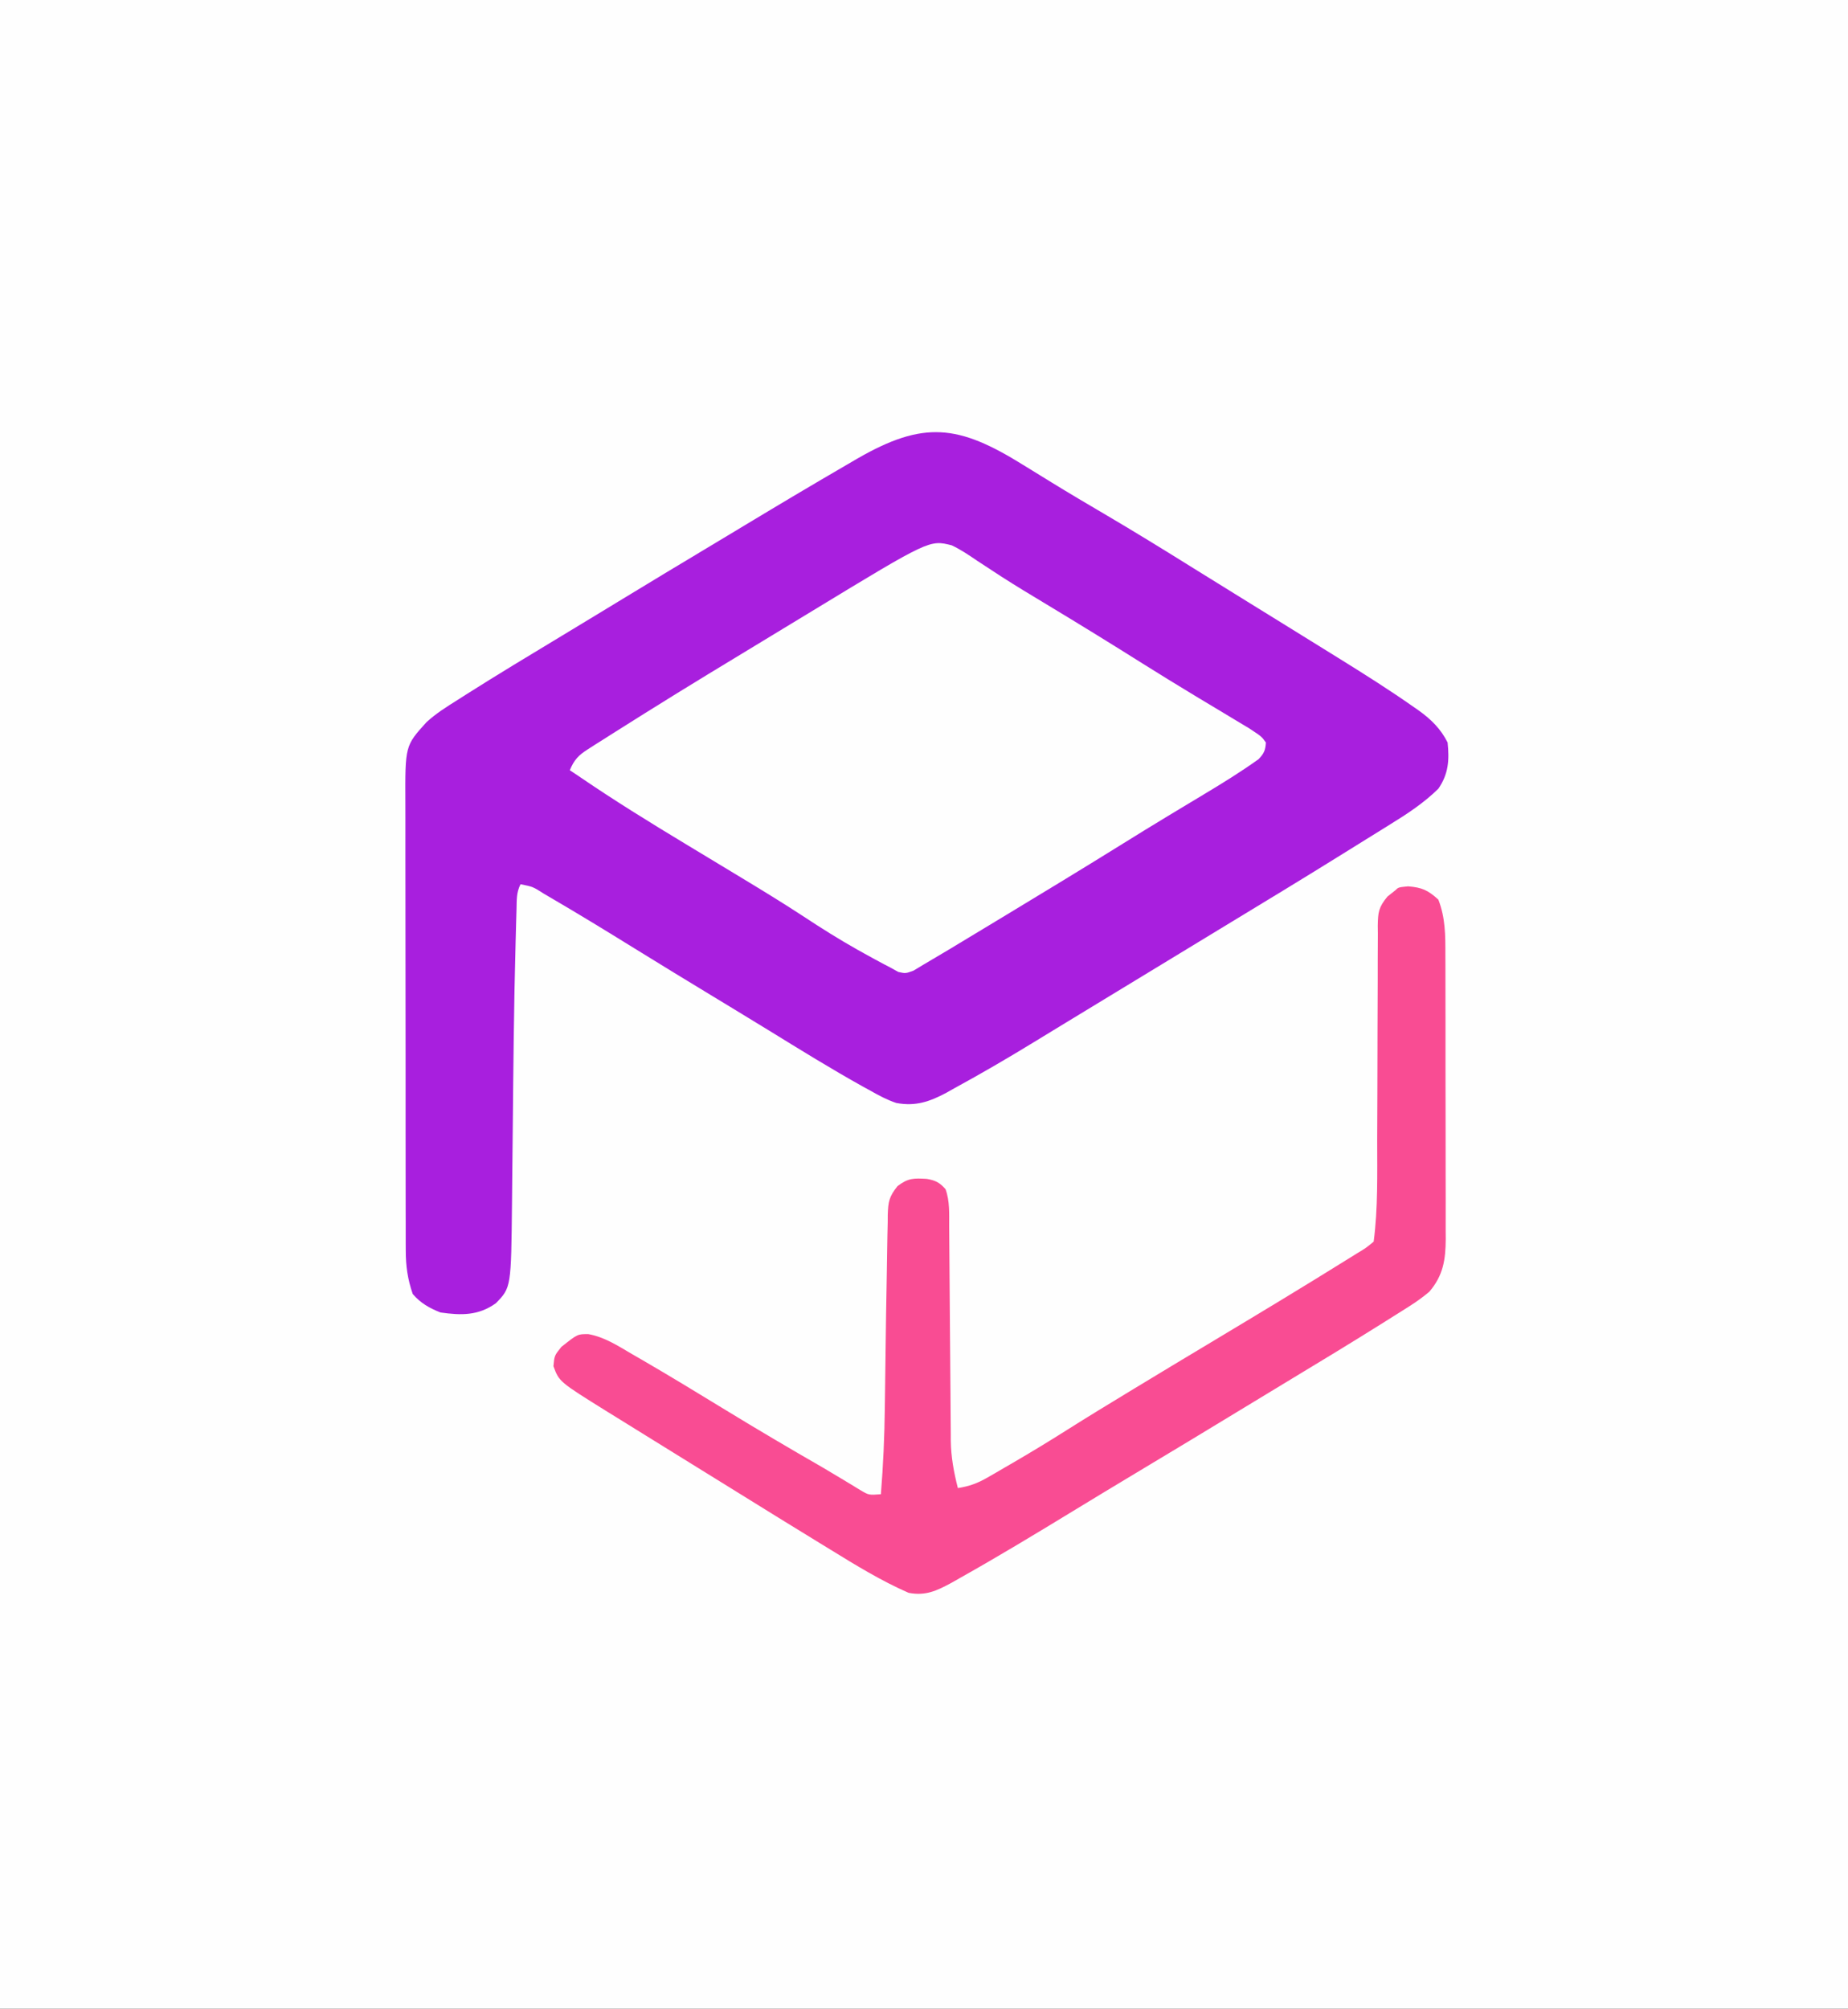
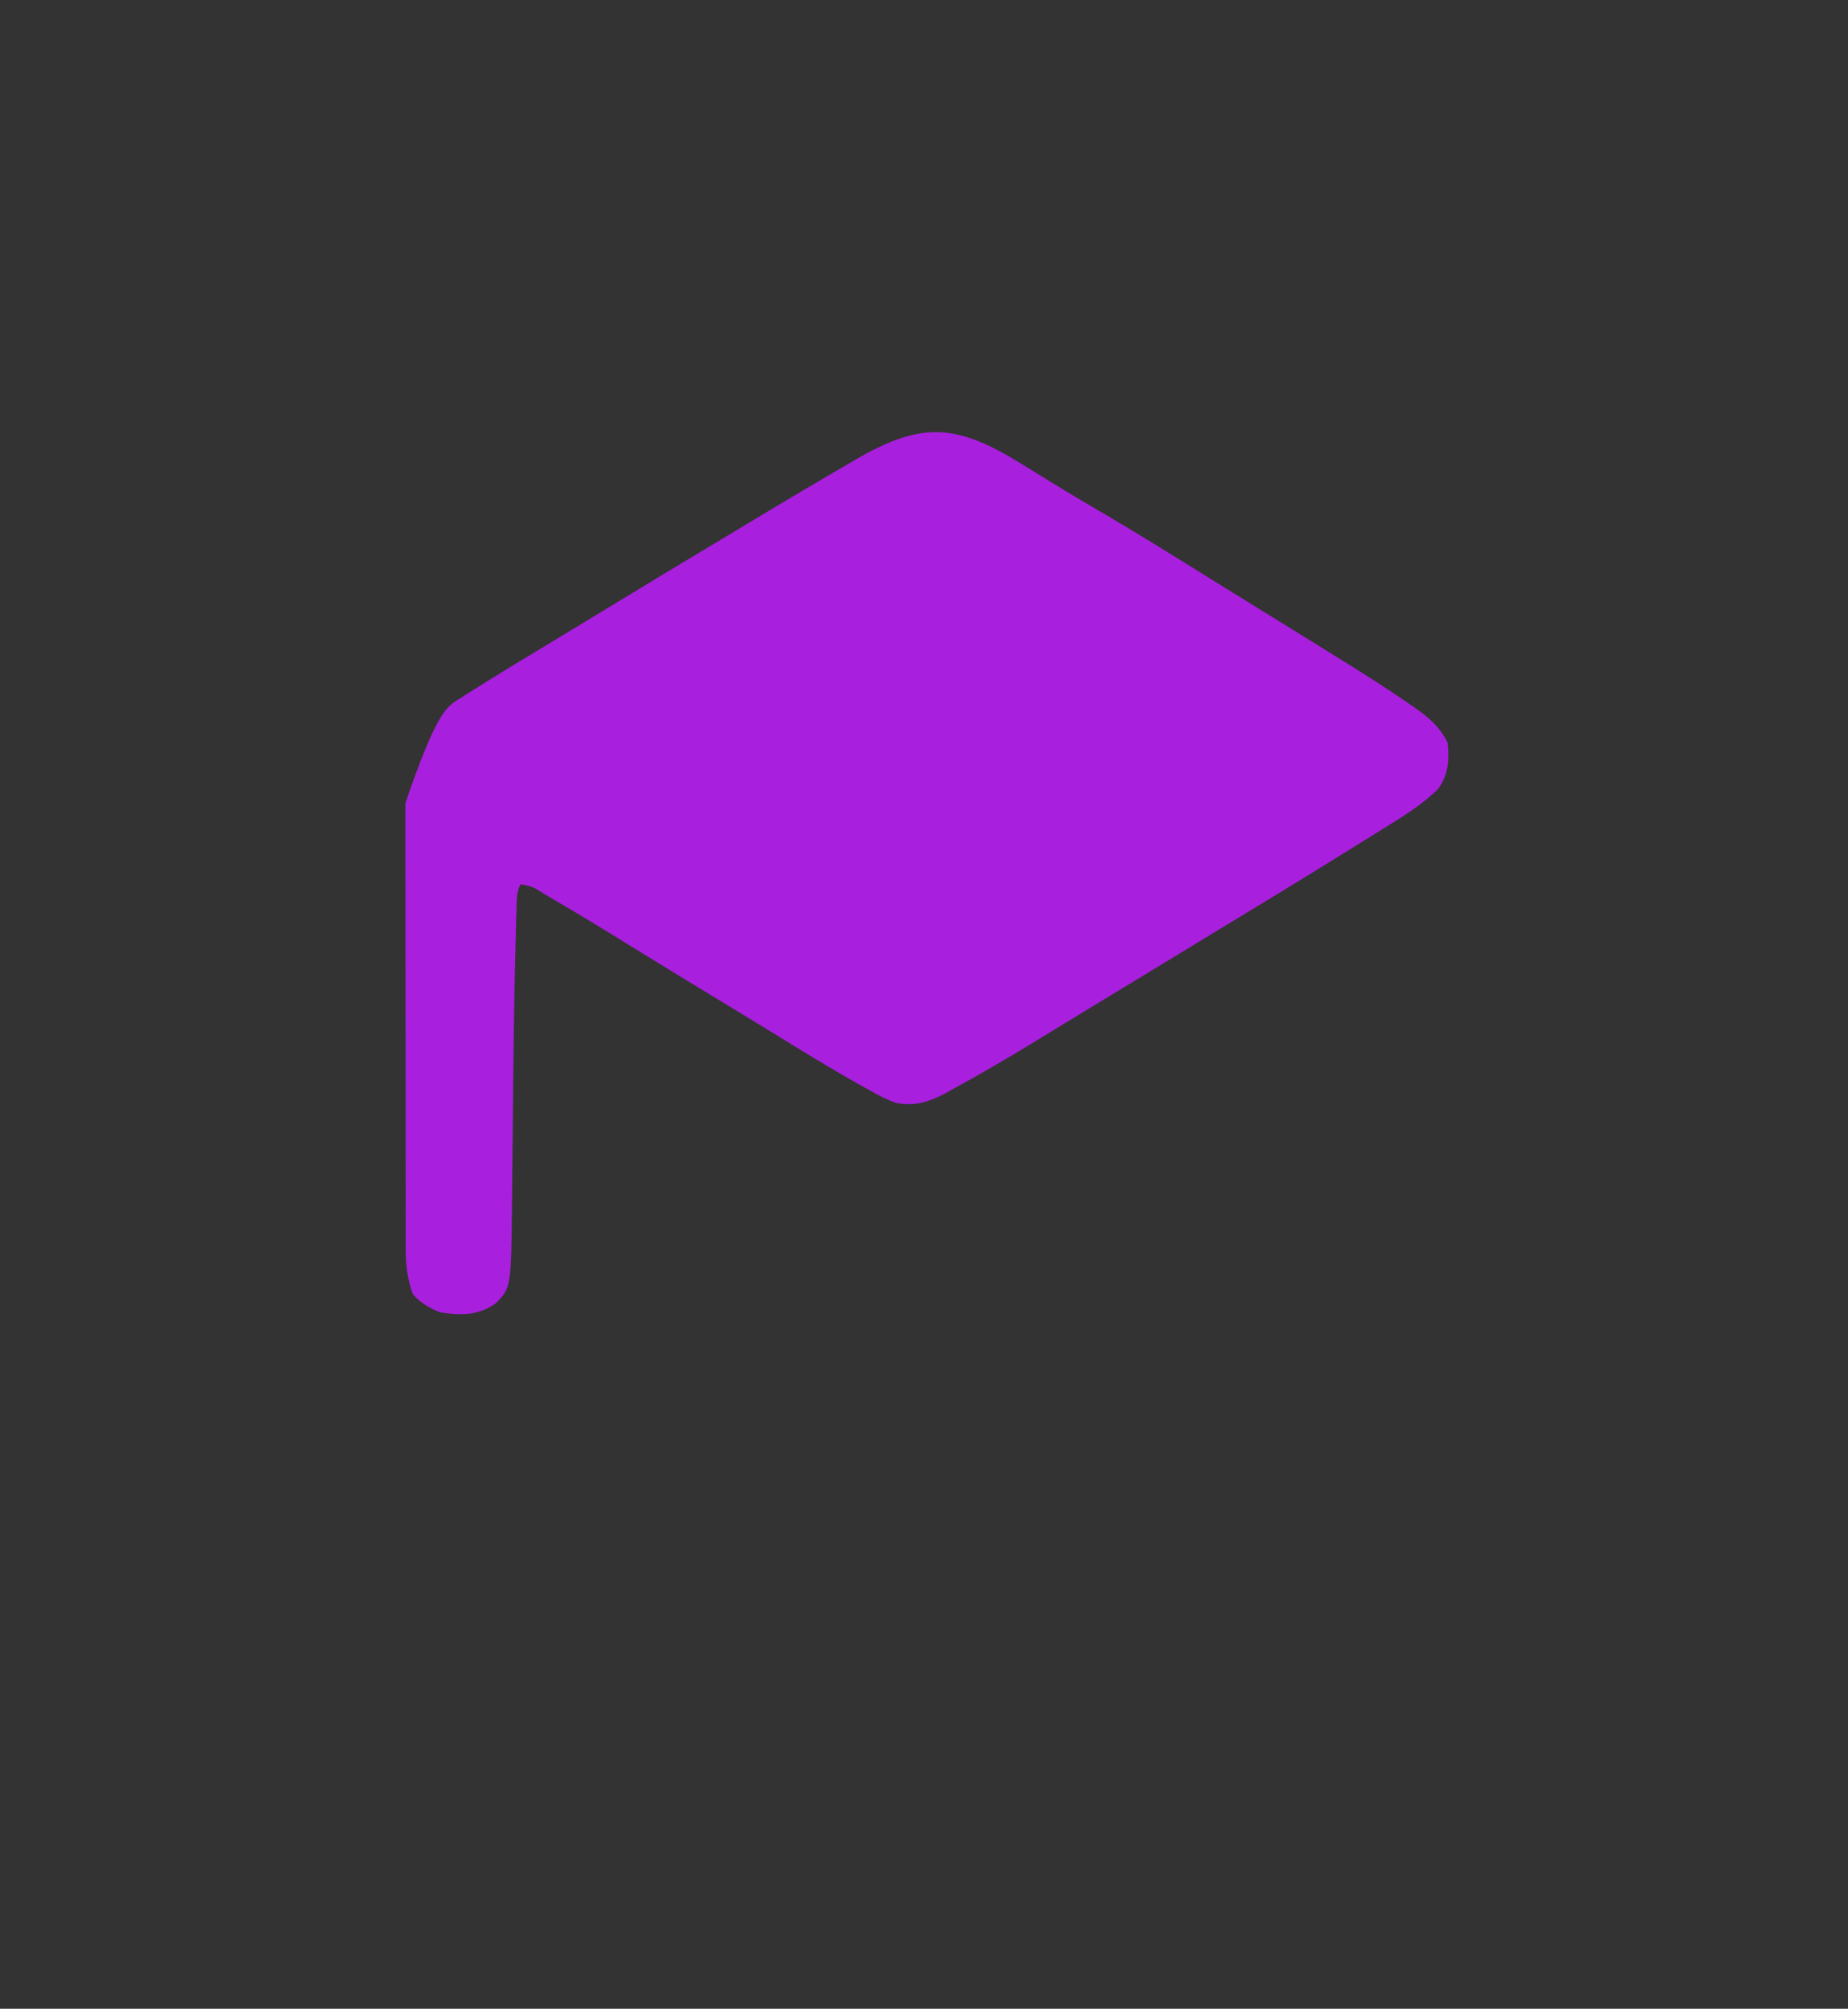
<svg xmlns="http://www.w3.org/2000/svg" version="1.1" width="600" height="652">
  <rect width="100%" height="100%" fill="#333333" stroke="none" />
-   <path d="M0 0 C198 0 396 0 600 0 C600 215.16 600 430.32 600 652 C402 652 204 652 0 652 C0 436.84 0 221.68 0 0 Z " fill="#FEFEFE" transform="translate(0,0)" />
-   <path d="M0 0 C1.867 1.152 3.736 2.3 5.605 3.449 C6.859 4.219 8.112 4.99 9.365 5.762 C14.929 9.187 20.549 12.511 26.188 15.812 C35.933 21.538 45.55 27.457 55.141 33.438 C59.505 36.155 63.878 38.858 68.25 41.562 C69.997 42.644 71.745 43.727 73.492 44.809 C77.017 46.991 80.543 49.17 84.07 51.348 C89.302 54.578 94.527 57.818 99.75 61.062 C100.589 61.582 101.427 62.102 102.292 62.638 C110.538 67.757 118.744 72.919 126.688 78.5 C127.249 78.889 127.81 79.278 128.388 79.678 C132.375 82.536 135.542 85.646 137.75 90.062 C138.34 95.738 138.064 100.251 134.75 105.062 C130.056 109.672 124.704 113.191 119.125 116.625 C118.298 117.14 117.471 117.656 116.619 118.187 C114.872 119.274 113.124 120.359 111.374 121.44 C108.853 122.999 106.338 124.565 103.824 126.133 C90.907 134.176 77.896 142.065 64.882 149.951 C59.333 153.314 53.791 156.687 48.25 160.062 C36.734 167.075 25.215 174.083 13.683 181.069 C10.205 183.177 6.733 185.296 3.266 187.422 C-5.189 192.587 -13.736 197.574 -22.438 202.312 C-23.287 202.791 -24.136 203.27 -25.011 203.763 C-30.488 206.68 -35.039 208.222 -41.25 207.062 C-44.222 206.066 -46.843 204.673 -49.562 203.125 C-50.362 202.687 -51.162 202.249 -51.987 201.797 C-62.425 195.992 -72.588 189.692 -82.76 183.434 C-86.949 180.857 -91.148 178.297 -95.355 175.75 C-95.937 175.398 -96.518 175.046 -97.117 174.684 C-98.286 173.975 -99.456 173.267 -100.626 172.559 C-109.273 167.323 -117.899 162.053 -126.498 156.737 C-135.364 151.256 -144.245 145.812 -153.25 140.562 C-154.04 140.099 -154.829 139.636 -155.643 139.159 C-159.213 136.876 -159.213 136.876 -163.25 136.062 C-164.632 138.827 -164.459 141.151 -164.549 144.245 C-164.588 145.56 -164.628 146.874 -164.668 148.228 C-164.706 149.689 -164.744 151.149 -164.781 152.609 C-164.802 153.356 -164.822 154.102 -164.843 154.871 C-165.404 175.243 -165.578 195.621 -165.776 215.998 C-165.827 221.293 -165.882 226.588 -165.942 231.884 C-165.968 234.306 -165.989 236.729 -166.01 239.151 C-166.292 266.967 -166.292 266.967 -171.25 272.062 C-176.933 276.127 -182.493 276.036 -189.25 275.062 C-192.848 273.636 -195.724 272.016 -198.25 269.062 C-199.899 264.251 -200.502 260.044 -200.511 254.973 C-200.516 253.955 -200.516 253.955 -200.522 252.917 C-200.533 250.664 -200.529 248.41 -200.525 246.156 C-200.529 244.533 -200.534 242.909 -200.54 241.286 C-200.554 236.889 -200.554 232.493 -200.552 228.096 C-200.551 224.421 -200.555 220.745 -200.56 217.07 C-200.571 208.397 -200.572 199.724 -200.566 191.051 C-200.56 182.114 -200.572 173.177 -200.593 164.24 C-200.611 156.557 -200.617 148.873 -200.614 141.19 C-200.612 136.606 -200.614 132.021 -200.628 127.437 C-200.641 123.125 -200.639 118.814 -200.626 114.502 C-200.624 112.923 -200.626 111.345 -200.635 109.766 C-200.725 91.13 -200.725 91.13 -193.782 83.475 C-190.706 80.639 -187.223 78.467 -183.688 76.25 C-182.823 75.698 -181.958 75.146 -181.066 74.577 C-170.723 68.018 -160.231 61.696 -149.741 55.375 C-145.468 52.8 -141.201 50.214 -136.938 47.621 C-136.041 47.076 -136.041 47.076 -135.127 46.52 C-133.929 45.792 -132.732 45.063 -131.534 44.335 C-121.468 38.215 -111.387 32.122 -101.277 26.074 C-97.639 23.898 -94.008 21.711 -90.379 19.52 C-79.385 12.887 -68.354 6.322 -57.25 -0.125 C-56.182 -0.749 -55.115 -1.372 -54.015 -2.015 C-32.377 -14.516 -21.099 -13.15 0 0 Z " fill="#A81FDE" transform="translate(332.25,150.938)" />
-   <path d="M0 0 C2.942 1.391 5.565 3.17 8.25 5 C9.926 6.101 11.605 7.198 13.285 8.293 C14.195 8.889 15.106 9.485 16.043 10.099 C20.932 13.242 25.914 16.233 30.892 19.231 C41.283 25.491 51.607 31.848 61.875 38.309 C67.425 41.792 73.002 45.226 78.613 48.609 C79.255 48.997 79.897 49.384 80.559 49.784 C83.703 51.68 86.85 53.572 90.002 55.455 C91.132 56.135 92.262 56.815 93.426 57.516 C94.43 58.117 95.435 58.718 96.47 59.337 C100.628 62.07 100.628 62.07 102 64 C101.863 66.507 101.367 67.623 99.616 69.42 C93.805 73.576 87.763 77.306 81.633 80.973 C78.496 82.85 75.368 84.741 72.238 86.629 C71.614 87.005 70.989 87.382 70.345 87.769 C65.036 90.97 59.762 94.224 54.5 97.5 C42.319 105.068 30.058 112.503 17.785 119.921 C16.591 120.643 15.397 121.365 14.203 122.087 C10.18 124.52 6.153 126.949 2.125 129.375 C1.091 129.999 0.058 130.624 -1.007 131.267 C-3.661 132.862 -6.328 134.434 -9 136 C-10.116 136.673 -11.233 137.346 -12.383 138.039 C-15 139 -15 139 -17.359 138.465 C-18.231 137.981 -19.102 137.498 -20 137 C-20.595 136.691 -21.19 136.382 -21.803 136.063 C-23.971 134.929 -26.112 133.752 -28.25 132.562 C-29.449 131.896 -29.449 131.896 -30.672 131.215 C-36.573 127.891 -42.261 124.322 -47.913 120.593 C-54.717 116.127 -61.662 111.899 -68.625 107.688 C-69.225 107.324 -69.825 106.961 -70.443 106.587 C-75.714 103.396 -80.99 100.212 -86.267 97.03 C-98.026 89.937 -109.662 82.751 -121 75 C-121.99 74.34 -122.98 73.68 -124 73 C-122.61 69.661 -121.206 68.153 -118.168 66.223 C-117.381 65.716 -116.594 65.21 -115.783 64.688 C-114.498 63.884 -114.498 63.884 -113.188 63.062 C-112.291 62.491 -111.394 61.92 -110.471 61.331 C-107.654 59.542 -104.829 57.769 -102 56 C-101.159 55.472 -100.318 54.944 -99.452 54.4 C-85.888 45.896 -72.181 37.621 -58.488 29.326 C-54.162 26.705 -49.838 24.08 -45.516 21.453 C-7.207 -1.829 -7.207 -1.829 0 0 Z " fill="#FEFEFE" transform="translate(309,177)" />
-   <path d="M0 0 C4.547 0.373 6.444 1.257 9.812 4.312 C12.107 10.239 12.103 15.887 12.087 22.186 C12.095 23.794 12.095 23.794 12.103 25.435 C12.117 28.967 12.116 32.499 12.113 36.031 C12.117 38.493 12.122 40.955 12.126 43.417 C12.134 48.571 12.133 53.726 12.128 58.88 C12.122 65.481 12.139 72.082 12.163 78.682 C12.177 83.765 12.178 88.847 12.175 93.929 C12.176 96.362 12.181 98.796 12.191 101.23 C12.203 104.633 12.196 108.036 12.185 111.439 C12.192 112.441 12.2 113.443 12.208 114.475 C12.157 121.222 11.403 126.271 6.889 131.572 C4.857 133.275 2.834 134.75 0.594 136.168 C-0.241 136.699 -1.076 137.23 -1.936 137.777 C-2.844 138.345 -3.752 138.914 -4.688 139.5 C-5.651 140.108 -6.614 140.716 -7.607 141.343 C-18.252 148.032 -29.007 154.542 -39.77 161.039 C-43.957 163.567 -48.138 166.103 -52.316 168.645 C-64.435 176.016 -76.57 183.356 -88.741 190.64 C-95.491 194.683 -102.219 198.76 -108.938 202.854 C-120.932 210.163 -132.94 217.435 -145.188 224.312 C-146.221 224.899 -147.255 225.486 -148.32 226.09 C-153.107 228.669 -156.658 230.361 -162.188 229.312 C-171.092 225.418 -179.366 220.336 -187.625 215.25 C-188.859 214.495 -190.094 213.74 -191.328 212.985 C-194.952 210.768 -198.571 208.542 -202.188 206.312 C-203.671 205.399 -203.671 205.399 -205.184 204.467 C-210.359 201.277 -215.525 198.074 -220.688 194.864 C-224.088 192.753 -227.493 190.65 -230.898 188.546 C-234.388 186.388 -237.876 184.226 -241.363 182.063 C-243.347 180.834 -245.331 179.605 -247.316 178.378 C-250.547 176.381 -253.774 174.378 -257 172.375 C-258.494 171.453 -258.494 171.453 -260.019 170.512 C-275.644 160.789 -275.644 160.789 -277.5 155.75 C-277.188 152.312 -277.188 152.312 -274.938 149.5 C-269.667 145.308 -269.667 145.308 -266.137 145.344 C-260.897 146.296 -256.536 149.15 -252 151.812 C-250.509 152.671 -250.509 152.671 -248.988 153.547 C-239.81 158.867 -230.751 164.386 -221.7 169.919 C-211.209 176.331 -200.619 182.566 -189.961 188.696 C-187.954 189.866 -185.961 191.058 -183.977 192.265 C-182.912 192.907 -181.847 193.549 -180.75 194.211 C-179.782 194.803 -178.814 195.395 -177.816 196.005 C-175.08 197.609 -175.08 197.609 -171.188 197.312 C-170.421 187.902 -170.011 178.562 -169.906 169.121 C-169.878 167.123 -169.85 165.125 -169.822 163.127 C-169.774 159.668 -169.731 156.209 -169.688 152.75 C-169.571 143.459 -169.439 134.168 -169.254 124.878 C-169.211 122.578 -169.175 120.278 -169.148 117.977 C-169.112 115.037 -169.045 112.099 -168.969 109.16 C-168.965 108.321 -168.961 107.482 -168.957 106.618 C-168.81 102.349 -168.541 100.755 -165.783 97.297 C-162.33 94.657 -160.458 94.703 -156.277 94.953 C-153.499 95.431 -152.028 96.165 -150.188 98.312 C-148.783 102.186 -149.028 106.27 -149.014 110.335 C-149.007 111.14 -149.001 111.946 -148.994 112.775 C-148.98 114.523 -148.968 116.27 -148.958 118.017 C-148.941 120.788 -148.918 123.559 -148.893 126.33 C-148.822 134.208 -148.762 142.086 -148.711 149.965 C-148.679 154.787 -148.637 159.609 -148.59 164.431 C-148.575 166.263 -148.562 168.095 -148.554 169.927 C-148.541 172.499 -148.517 175.071 -148.49 177.643 C-148.49 178.39 -148.489 179.137 -148.489 179.906 C-148.416 185.242 -147.512 190.149 -146.188 195.312 C-142.556 194.736 -139.847 193.776 -136.668 191.941 C-135.82 191.455 -134.971 190.969 -134.097 190.468 C-133.199 189.942 -132.301 189.417 -131.375 188.875 C-130.432 188.329 -129.489 187.784 -128.518 187.221 C-122.533 183.738 -116.621 180.156 -110.771 176.451 C-104.045 172.195 -97.243 168.065 -90.438 163.938 C-89.826 163.567 -89.215 163.196 -88.586 162.814 C-80.356 157.824 -72.111 152.859 -63.854 147.915 C-48.674 138.819 -33.514 129.679 -18.5 120.312 C-17.853 119.91 -17.206 119.507 -16.54 119.091 C-13.713 117.4 -13.713 117.4 -11.188 115.312 C-9.768 104.432 -10.052 93.34 -10.049 82.391 C-10.045 77.113 -10.014 71.835 -9.988 66.557 C-9.958 59.874 -9.935 53.192 -9.937 46.509 C-9.938 41.072 -9.915 35.636 -9.875 30.199 C-9.865 28.135 -9.863 26.071 -9.871 24.007 C-9.88 21.13 -9.859 18.255 -9.831 15.379 C-9.841 14.53 -9.851 13.682 -9.862 12.808 C-9.785 8.413 -9.61 6.825 -6.71 3.308 C-5.877 2.65 -5.045 1.991 -4.188 1.312 C-3.188 0.312 -3.188 0.312 0 0 Z " fill="#F94C93" transform="translate(457.188,287.688)" />
+   <path d="M0 0 C1.867 1.152 3.736 2.3 5.605 3.449 C6.859 4.219 8.112 4.99 9.365 5.762 C14.929 9.187 20.549 12.511 26.188 15.812 C35.933 21.538 45.55 27.457 55.141 33.438 C59.505 36.155 63.878 38.858 68.25 41.562 C69.997 42.644 71.745 43.727 73.492 44.809 C77.017 46.991 80.543 49.17 84.07 51.348 C89.302 54.578 94.527 57.818 99.75 61.062 C100.589 61.582 101.427 62.102 102.292 62.638 C110.538 67.757 118.744 72.919 126.688 78.5 C127.249 78.889 127.81 79.278 128.388 79.678 C132.375 82.536 135.542 85.646 137.75 90.062 C138.34 95.738 138.064 100.251 134.75 105.062 C130.056 109.672 124.704 113.191 119.125 116.625 C118.298 117.14 117.471 117.656 116.619 118.187 C114.872 119.274 113.124 120.359 111.374 121.44 C108.853 122.999 106.338 124.565 103.824 126.133 C90.907 134.176 77.896 142.065 64.882 149.951 C59.333 153.314 53.791 156.687 48.25 160.062 C36.734 167.075 25.215 174.083 13.683 181.069 C10.205 183.177 6.733 185.296 3.266 187.422 C-5.189 192.587 -13.736 197.574 -22.438 202.312 C-23.287 202.791 -24.136 203.27 -25.011 203.763 C-30.488 206.68 -35.039 208.222 -41.25 207.062 C-44.222 206.066 -46.843 204.673 -49.562 203.125 C-50.362 202.687 -51.162 202.249 -51.987 201.797 C-62.425 195.992 -72.588 189.692 -82.76 183.434 C-86.949 180.857 -91.148 178.297 -95.355 175.75 C-95.937 175.398 -96.518 175.046 -97.117 174.684 C-98.286 173.975 -99.456 173.267 -100.626 172.559 C-109.273 167.323 -117.899 162.053 -126.498 156.737 C-135.364 151.256 -144.245 145.812 -153.25 140.562 C-154.04 140.099 -154.829 139.636 -155.643 139.159 C-159.213 136.876 -159.213 136.876 -163.25 136.062 C-164.632 138.827 -164.459 141.151 -164.549 144.245 C-164.588 145.56 -164.628 146.874 -164.668 148.228 C-164.706 149.689 -164.744 151.149 -164.781 152.609 C-164.802 153.356 -164.822 154.102 -164.843 154.871 C-165.404 175.243 -165.578 195.621 -165.776 215.998 C-165.827 221.293 -165.882 226.588 -165.942 231.884 C-165.968 234.306 -165.989 236.729 -166.01 239.151 C-166.292 266.967 -166.292 266.967 -171.25 272.062 C-176.933 276.127 -182.493 276.036 -189.25 275.062 C-192.848 273.636 -195.724 272.016 -198.25 269.062 C-199.899 264.251 -200.502 260.044 -200.511 254.973 C-200.516 253.955 -200.516 253.955 -200.522 252.917 C-200.533 250.664 -200.529 248.41 -200.525 246.156 C-200.529 244.533 -200.534 242.909 -200.54 241.286 C-200.554 236.889 -200.554 232.493 -200.552 228.096 C-200.551 224.421 -200.555 220.745 -200.56 217.07 C-200.571 208.397 -200.572 199.724 -200.566 191.051 C-200.56 182.114 -200.572 173.177 -200.593 164.24 C-200.611 156.557 -200.617 148.873 -200.614 141.19 C-200.612 136.606 -200.614 132.021 -200.628 127.437 C-200.641 123.125 -200.639 118.814 -200.626 114.502 C-200.624 112.923 -200.626 111.345 -200.635 109.766 C-190.706 80.639 -187.223 78.467 -183.688 76.25 C-182.823 75.698 -181.958 75.146 -181.066 74.577 C-170.723 68.018 -160.231 61.696 -149.741 55.375 C-145.468 52.8 -141.201 50.214 -136.938 47.621 C-136.041 47.076 -136.041 47.076 -135.127 46.52 C-133.929 45.792 -132.732 45.063 -131.534 44.335 C-121.468 38.215 -111.387 32.122 -101.277 26.074 C-97.639 23.898 -94.008 21.711 -90.379 19.52 C-79.385 12.887 -68.354 6.322 -57.25 -0.125 C-56.182 -0.749 -55.115 -1.372 -54.015 -2.015 C-32.377 -14.516 -21.099 -13.15 0 0 Z " fill="#A81FDE" transform="translate(332.25,150.938)" />
</svg>